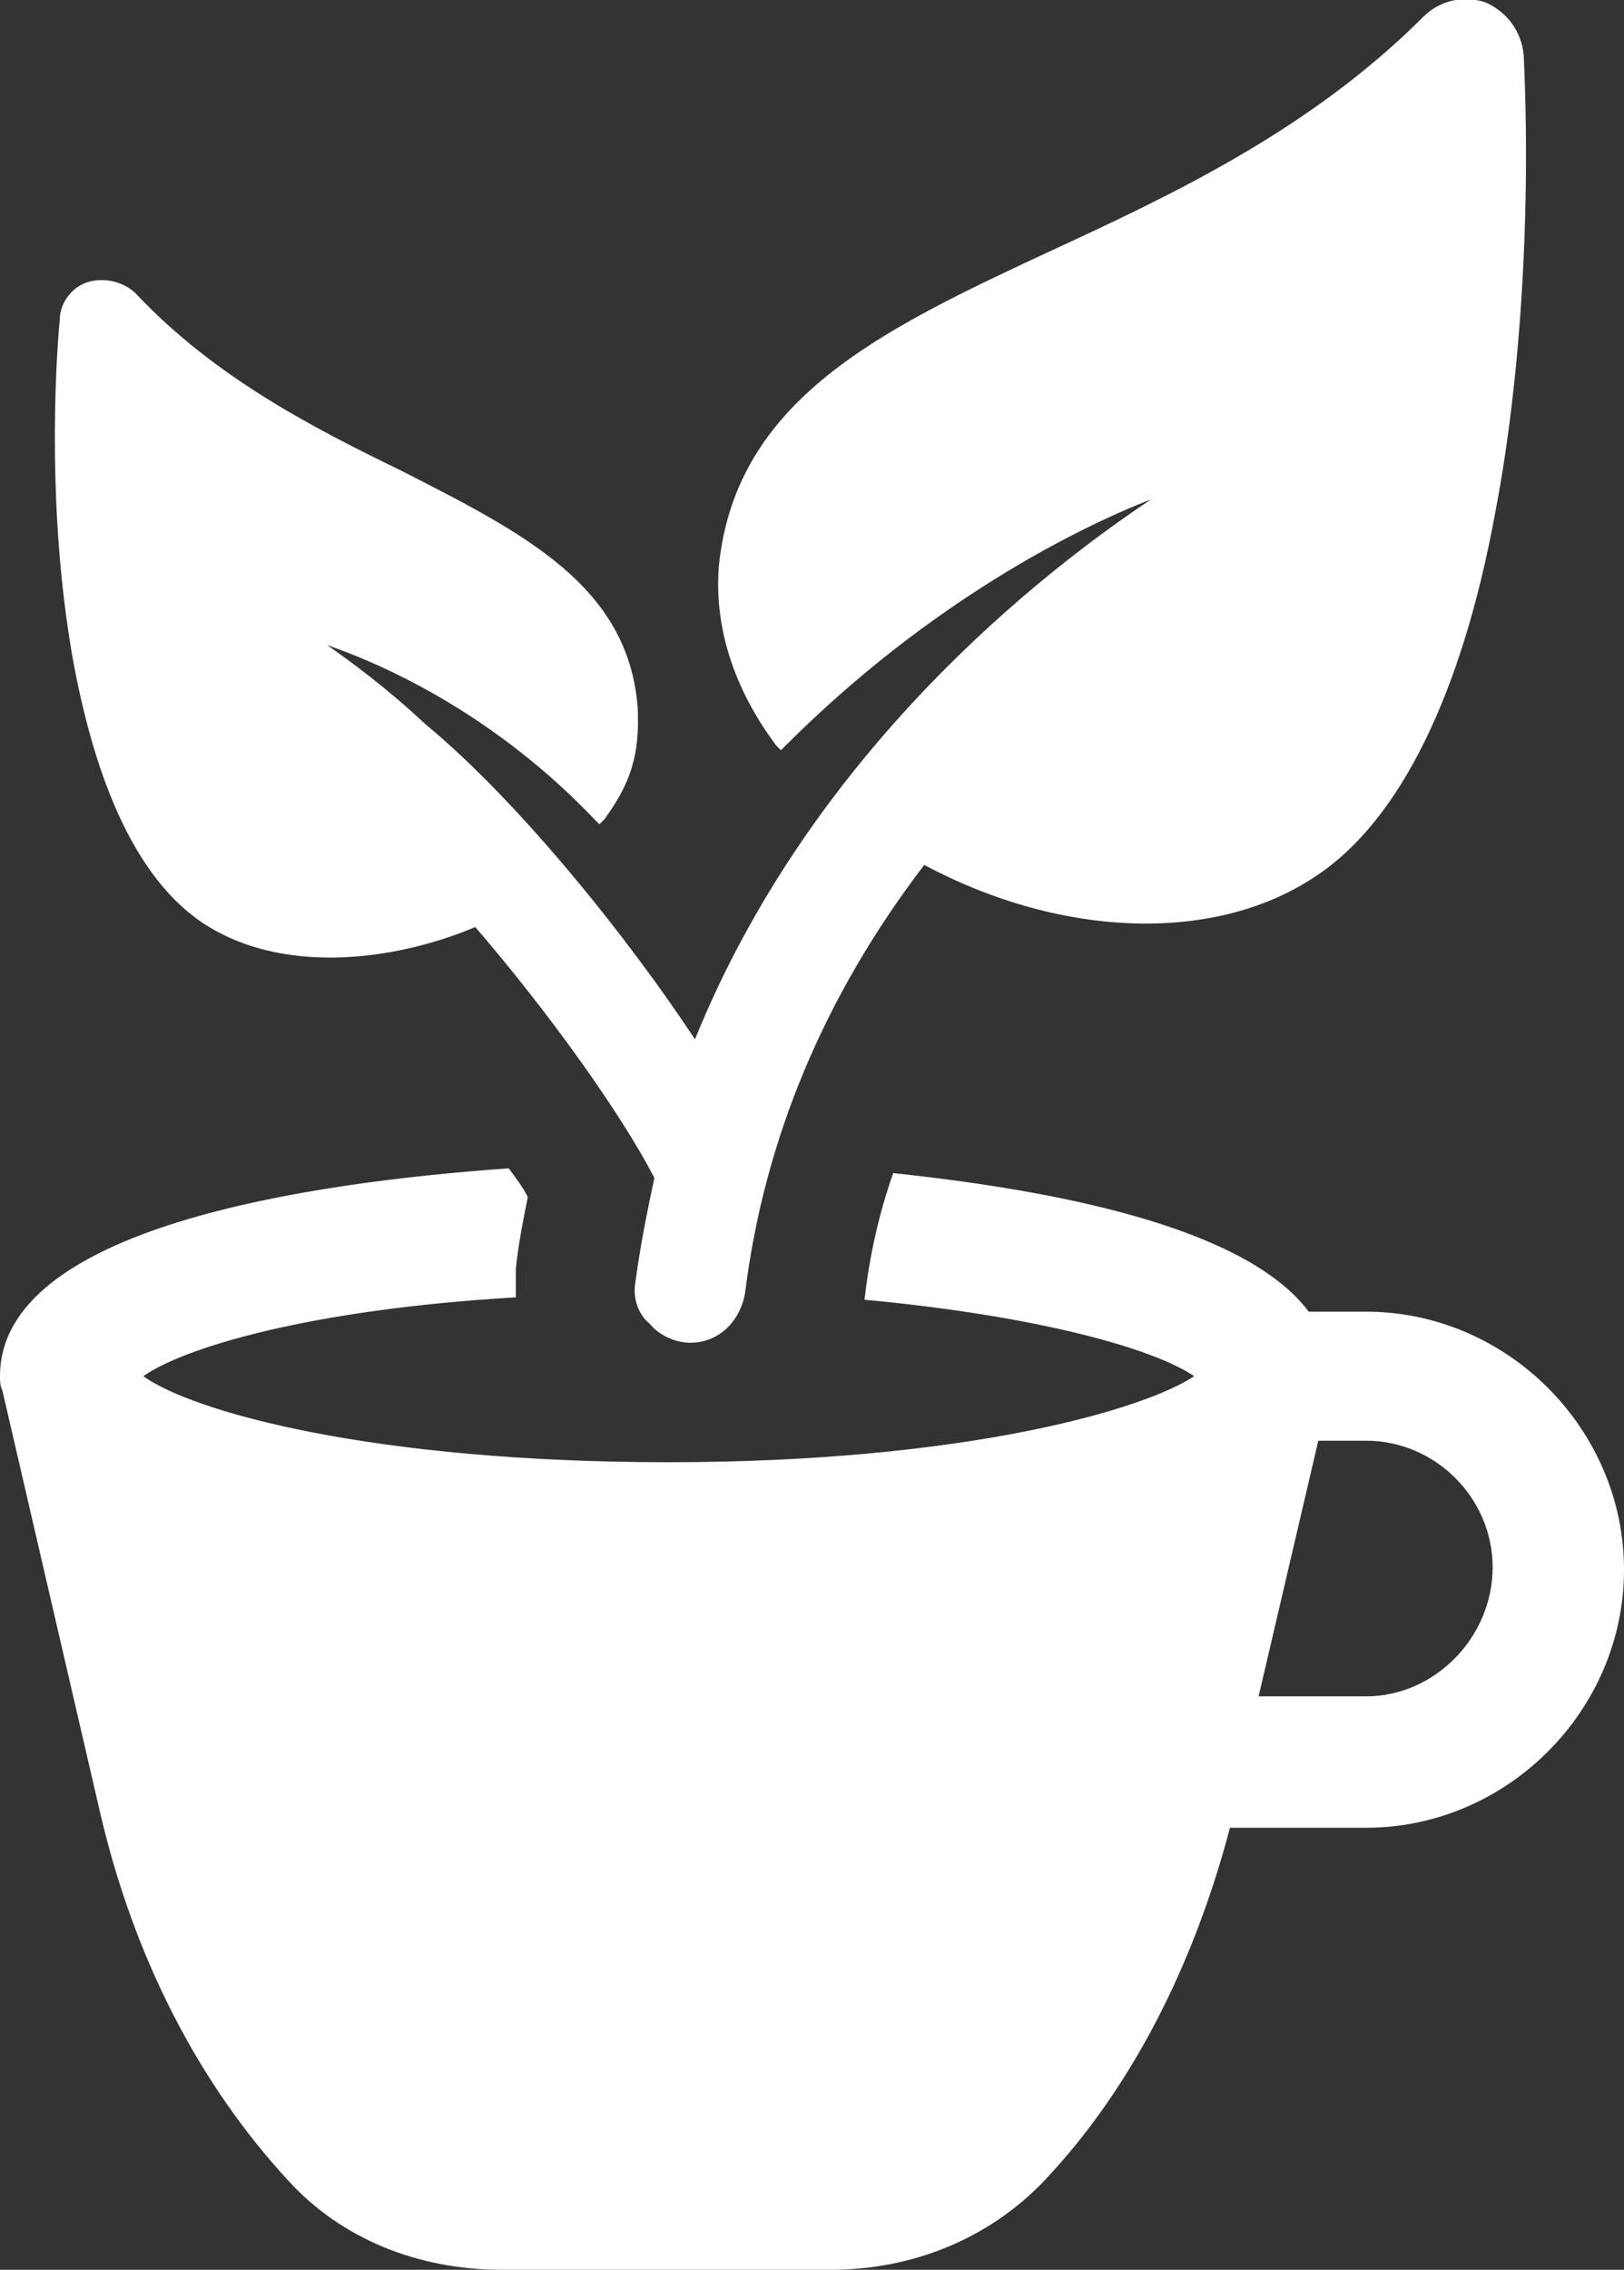
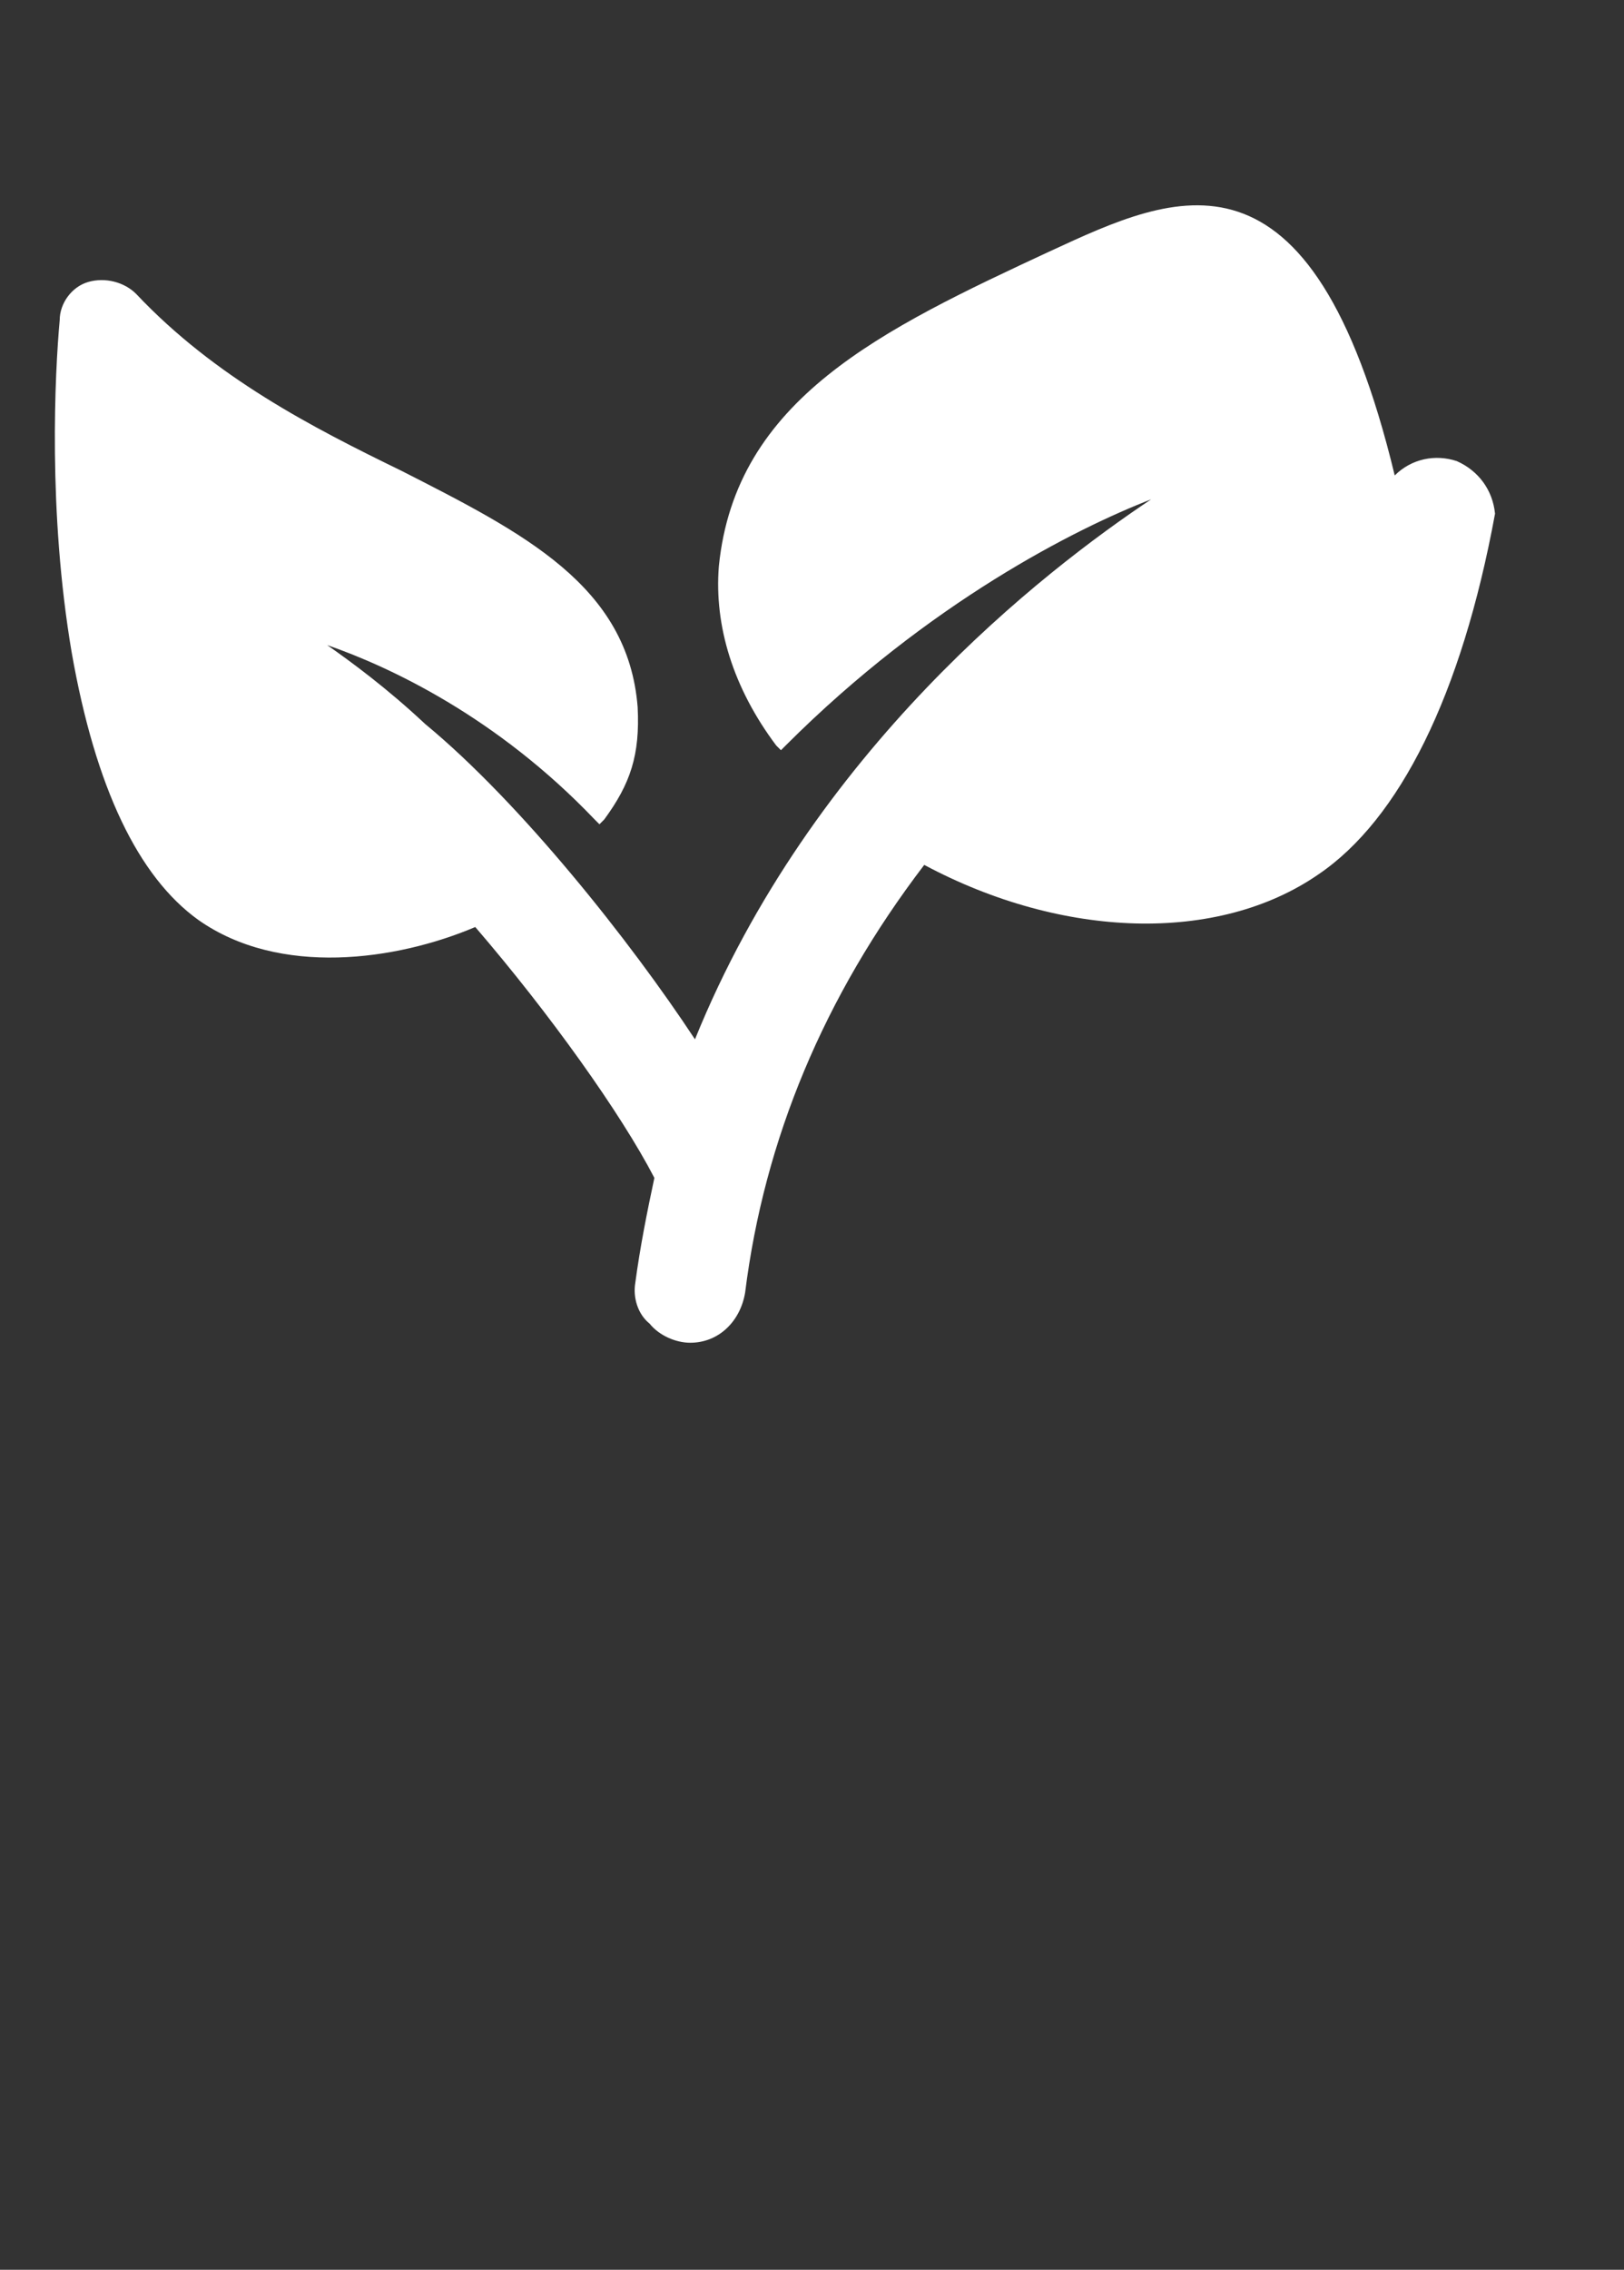
<svg xmlns="http://www.w3.org/2000/svg" version="1.1" id="Layer_1" x="0px" y="0px" viewBox="0 0 68 95" style="enable-background:new 0 0 68 95;" xml:space="preserve">
  <rect x="0" y="0" width="68" height="95" fill="#333333" stroke="none" />
  <style type="text/css">
	.st0{fill:#FFFFFF;}
</style>
  <g>
-     <path class="st0" d="M57.2,54.9h-2.4c-2.7-3.6-10.8-5.1-17.4-5.8c-0.6,1.7-1,3.5-1.2,5.3c7.5,0.7,12.2,2.1,13.8,3.2   c-2.1,1.4-9.6,3.6-22,3.6S8.1,59.1,6,57.6c1.7-1.2,7-2.8,15.6-3.3c0-0.4,0-0.8,0-1.2c0.1-1,0.3-2,0.5-3c-0.2-0.4-0.5-0.8-0.8-1.2   C12.8,49.5,0,51.4,0,57.6c0,0.2,0,0.4,0.1,0.6l4.1,17.7c1.4,6,4.1,11.3,7.9,15.4c2.2,2.4,5.4,3.7,8.9,3.7h13.8   c3.4,0,6.6-1.3,8.9-3.7c3.7-3.9,6.3-9.1,7.8-14.8h5.7c5.9,0,10.8-4.9,10.8-10.8S63.1,54.9,57.2,54.9z M57.2,71h-4.5l2.5-10.7h2   c2.9,0,5.3,2.4,5.3,5.3S60.1,71,57.2,71z" />
-     <path class="st0" d="M8.3,38.5c3.4,2.4,8.3,1.7,11.6,0.3c3.1,3.6,6.1,7.8,7.5,10.5c-0.3,1.4-0.6,2.9-0.8,4.4   c-0.1,0.6,0.1,1.3,0.6,1.7c0.4,0.5,1.1,0.8,1.7,0.8c1.2,0,2.1-0.9,2.3-2.1c0.8-6.4,3.3-12.4,7.5-17.9c5.8,3.1,12.3,3.3,16.5,0.4   c3.4-2.3,6-7.5,7.4-15.1c1.1-5.7,1.5-12.8,1.2-19.2l0,0c-0.1-1-0.7-1.8-1.6-2.2c-0.9-0.3-1.9-0.1-2.6,0.6   C54.9,5.4,49.2,8.1,44,10.5c-7.1,3.3-13.2,6.2-13.9,13.2c-0.2,2.5,0.6,5.1,2.4,7.5l0.2,0.2l0.2-0.2c6-6,12.2-9.1,15.3-10.3   c-4.5,3-14.2,10.5-19.1,22.6c-2.7-4.1-7.3-9.9-11.3-13.2c-1.6-1.5-3.1-2.6-4.1-3.3c2.6,0.9,7.1,3,11.2,7.3l0.2,0.2l0.2-0.2   c1.1-1.5,1.5-2.7,1.4-4.7c-0.4-5.1-4.8-7.3-9.9-9.9c-3.7-1.8-7.8-3.9-11.1-7.4c-0.5-0.5-1.3-0.7-2-0.5s-1.2,0.9-1.2,1.6   C2.3,15.6,2,21.4,3,27.3C4,33,5.8,36.7,8.3,38.5z" />
+     <path class="st0" d="M8.3,38.5c3.4,2.4,8.3,1.7,11.6,0.3c3.1,3.6,6.1,7.8,7.5,10.5c-0.3,1.4-0.6,2.9-0.8,4.4   c-0.1,0.6,0.1,1.3,0.6,1.7c0.4,0.5,1.1,0.8,1.7,0.8c1.2,0,2.1-0.9,2.3-2.1c0.8-6.4,3.3-12.4,7.5-17.9c5.8,3.1,12.3,3.3,16.5,0.4   c3.4-2.3,6-7.5,7.4-15.1l0,0c-0.1-1-0.7-1.8-1.6-2.2c-0.9-0.3-1.9-0.1-2.6,0.6   C54.9,5.4,49.2,8.1,44,10.5c-7.1,3.3-13.2,6.2-13.9,13.2c-0.2,2.5,0.6,5.1,2.4,7.5l0.2,0.2l0.2-0.2c6-6,12.2-9.1,15.3-10.3   c-4.5,3-14.2,10.5-19.1,22.6c-2.7-4.1-7.3-9.9-11.3-13.2c-1.6-1.5-3.1-2.6-4.1-3.3c2.6,0.9,7.1,3,11.2,7.3l0.2,0.2l0.2-0.2   c1.1-1.5,1.5-2.7,1.4-4.7c-0.4-5.1-4.8-7.3-9.9-9.9c-3.7-1.8-7.8-3.9-11.1-7.4c-0.5-0.5-1.3-0.7-2-0.5s-1.2,0.9-1.2,1.6   C2.3,15.6,2,21.4,3,27.3C4,33,5.8,36.7,8.3,38.5z" />
  </g>
</svg>